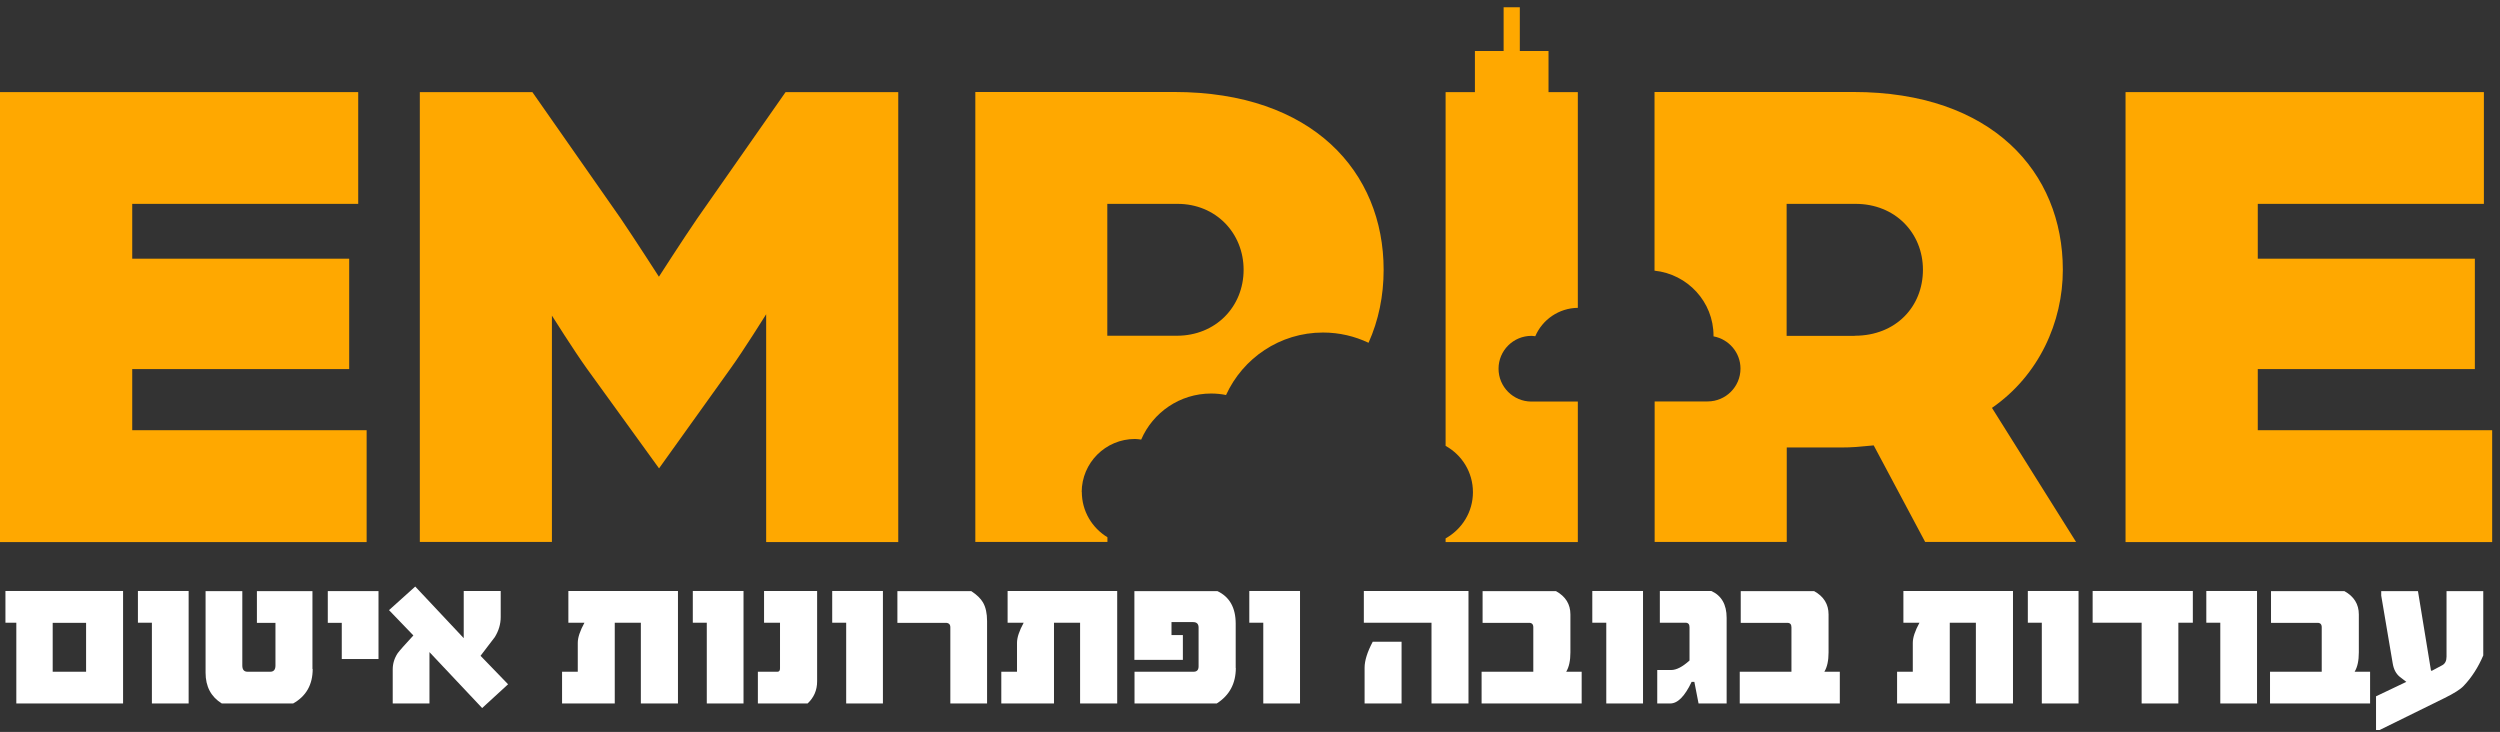
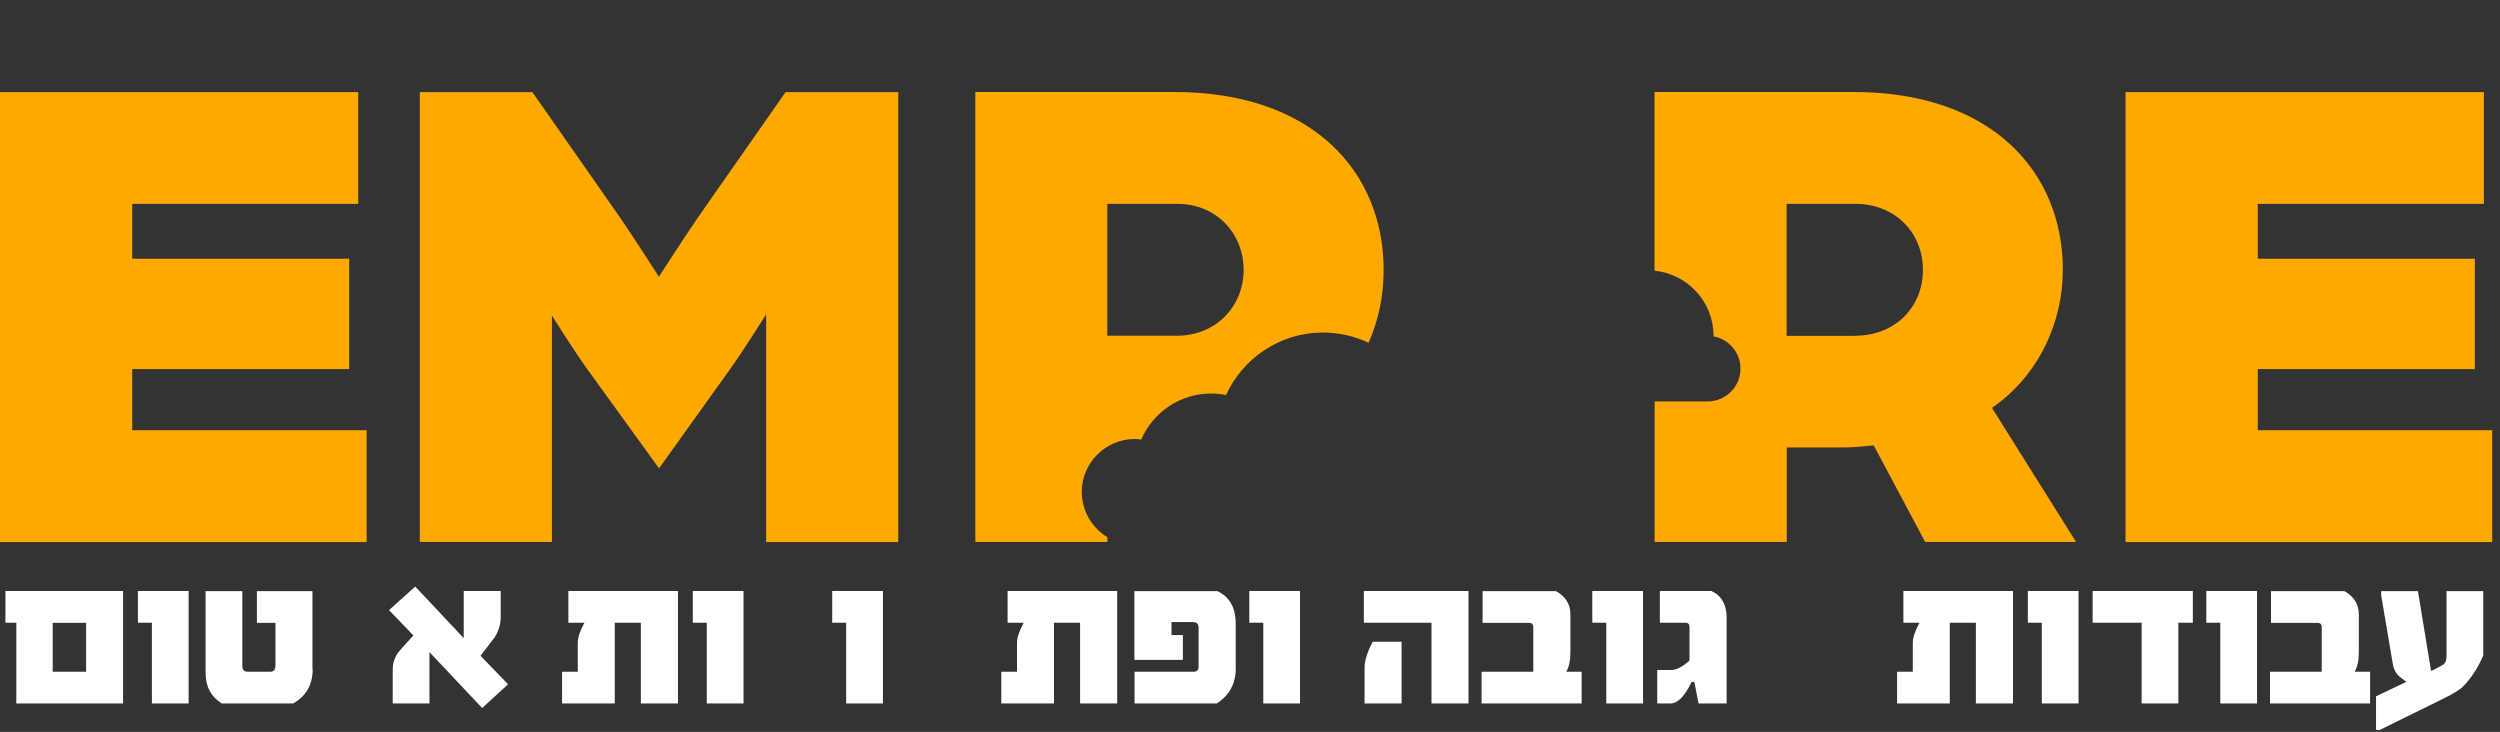
<svg xmlns="http://www.w3.org/2000/svg" width="304" height="89" viewBox="0 0 304 89" fill="none">
  <rect x="0" y="0" width="304" height="89" fill="#333333" stroke="none" />
  <path d="M0 11.201H43.559V24.79H16.079V31.457H42.461V44.88H16.079V52.313H44.582V65.917H0V11.201Z" fill="#FFA800" />
  <path d="M51.034 11.201H64.737L75.476 26.562C77.251 29.174 80.124 33.649 80.124 33.649C80.124 33.649 82.997 29.174 84.787 26.562L95.526 11.201H109.228V65.917H93.165V38.214C93.165 38.214 90.367 42.688 88.848 44.79L80.139 56.953L71.34 44.79C69.821 42.673 67.113 38.379 67.113 38.379V65.902H51.05V11.201H51.034Z" fill="#FFA800" />
  <path d="M258.481 11.201H302.04V24.79H274.545V31.457H300.942V44.88H274.545V52.313H303.048V65.917H258.466V11.201H258.481Z" fill="#FFA800" />
  <path d="M131.534 59.851C131.534 56.277 134.437 53.379 138.017 53.379C138.273 53.379 138.514 53.424 138.769 53.454C140.183 50.166 143.462 47.853 147.267 47.853C147.884 47.853 148.501 47.913 149.087 48.034C151.133 43.559 155.63 40.436 160.88 40.436C162.865 40.436 164.73 40.886 166.415 41.682C167.633 38.964 168.25 35.976 168.25 32.808C168.25 20.901 159.616 11.186 142.785 11.186H118.599V65.902H134.663V65.331C132.798 64.19 131.55 62.163 131.55 59.821L131.534 59.851ZM134.648 24.79H143.191C147.839 24.79 151.223 28.333 151.223 32.808C151.223 37.283 147.839 40.826 143.101 40.826H134.648V24.775V24.79Z" fill="#FFA800" />
-   <path d="M186.224 40.841C186.389 40.841 186.54 40.871 186.69 40.886C187.548 38.874 189.548 37.463 191.864 37.433V11.201H188.3V6.201H184.81V0.885H182.84V6.201H179.35V11.201H175.785V54.22C177.771 55.316 179.109 57.418 179.109 59.851C179.109 62.283 177.756 64.37 175.785 65.467V65.917H191.864V48.83H186.224C184.013 48.83 182.223 47.043 182.223 44.835C182.223 42.628 184.013 40.841 186.224 40.841Z" fill="#FFA800" />
  <path d="M242.207 49.61C247.953 45.646 250.841 39.145 250.841 32.808C250.841 20.901 242.207 11.186 225.376 11.186H201.19V32.913C205.206 33.334 208.364 36.697 208.364 40.826C208.364 40.856 208.364 40.871 208.364 40.901C210.23 41.247 211.643 42.868 211.643 44.82C211.643 47.028 209.854 48.815 207.642 48.815H201.205V65.902H217.269V54.415H223.872C225.226 54.415 226.158 54.325 227.843 54.16L234.1 65.902H252.45L242.222 49.595L242.207 49.61ZM225.541 40.841H217.254V24.79H225.632C230.46 24.79 233.829 28.333 233.829 32.808C233.829 37.283 230.535 40.826 225.541 40.826V40.841Z" fill="#FFA800" />
  <path d="M14.966 85.542H1.985V75.722H0.662V71.863H14.966V85.542ZM10.469 81.683V75.737H6.407V81.683H10.469Z" fill="white" />
  <path d="M22.938 85.542H18.47V75.722H16.771V71.863H22.938V85.542Z" fill="white" />
  <path d="M38.024 81.338C38.024 83.26 37.227 84.656 35.647 85.542H26.969C25.66 84.731 24.998 83.485 24.998 81.803V71.878H29.465V80.932C29.465 81.428 29.676 81.683 30.097 81.683H32.865C33.286 81.683 33.496 81.428 33.496 80.932V75.737H31.24V71.878H37.994V81.353L38.024 81.338Z" fill="white" />
-   <path d="M46.026 80.137H41.559V75.737H39.859V71.878H46.026V80.137Z" fill="white" />
  <path d="M61.774 83.215L58.63 86.098L52.223 79.296V85.542H47.755V81.398C47.755 80.707 47.951 80.046 48.357 79.431C48.598 79.101 49.245 78.38 50.267 77.269L47.304 74.191L50.493 71.323L56.389 77.599V71.863H60.886V75.031C60.886 75.887 60.646 76.698 60.164 77.479C59.864 77.869 59.578 78.245 59.292 78.62C59.006 78.996 58.72 79.371 58.435 79.746L61.789 83.215H61.774Z" fill="white" />
  <path d="M82.425 85.542H77.928V75.722H74.754V85.542H68.347V81.683H70.257V78.17C70.257 77.524 70.528 76.713 71.069 75.722H69.114V71.863H82.44V85.542H82.425Z" fill="white" />
  <path d="M90.412 85.542H85.945V75.722H84.245V71.863H90.412V85.542Z" fill="white" />
-   <path d="M99.362 82.854C99.362 83.936 98.971 84.821 98.203 85.542H92.157V81.683H94.548C94.744 81.683 94.849 81.548 94.849 81.278V75.722H92.909V71.863H99.362V82.854Z" fill="white" />
  <path d="M107.363 85.542H102.896V75.722H101.197V71.863H107.363V85.542Z" fill="white" />
-   <path d="M120.028 85.542H115.561V76.278C115.561 75.917 115.365 75.737 114.989 75.737H109.123V71.878H118.103C118.795 72.329 119.261 72.794 119.532 73.26C119.863 73.83 120.028 74.581 120.028 75.527V85.542Z" fill="white" />
  <path d="M135.836 85.542H131.339V75.722H128.165V85.542H121.758V81.683H123.668V78.17C123.668 77.524 123.939 76.713 124.48 75.722H122.525V71.863H135.851V85.542H135.836Z" fill="white" />
  <path d="M150.276 81.218C150.276 83.11 149.509 84.551 147.959 85.542H137.957V81.683H145.147C145.553 81.683 145.748 81.458 145.748 81.022V76.308C145.748 75.872 145.523 75.647 145.087 75.647H142.454V77.224H143.838V80.242H137.942V71.878H148.035C149.524 72.584 150.261 73.905 150.261 75.842V81.233L150.276 81.218Z" fill="white" />
  <path d="M158.082 85.542H153.615V75.722H151.915V71.863H158.082V85.542Z" fill="white" />
  <path d="M178.568 85.542H174.071V75.722H165.843V71.863H178.568V85.542ZM170.431 85.542H165.934V81.203C165.934 80.332 166.264 79.281 166.926 78.034H170.431V85.542Z" fill="white" />
  <path d="M192.316 85.542H180.162V81.683H186.45V76.278C186.45 75.917 186.284 75.737 185.938 75.737H180.283V71.878H189.202C190.375 72.524 190.962 73.47 190.962 74.716V79.326C190.962 80.332 190.796 81.113 190.45 81.683H192.331V85.542H192.316Z" fill="white" />
  <path d="M199.791 85.542H195.324V75.722H193.624V71.863H199.791V85.542Z" fill="white" />
  <path d="M209.959 85.542H206.544L206.033 82.914H205.702C204.875 84.656 204.018 85.542 203.1 85.542H201.521V81.473H203.22C203.852 81.473 204.604 81.083 205.446 80.317V76.263C205.446 75.902 205.281 75.722 204.95 75.722H201.837V71.863H208.094C209.327 72.419 209.959 73.5 209.959 75.121V85.542Z" fill="white" />
-   <path d="M223.706 85.542H211.553V81.683H217.84V76.278C217.84 75.917 217.675 75.737 217.329 75.737H211.674V71.878H220.593C221.766 72.524 222.353 73.47 222.353 74.716V79.326C222.353 80.332 222.187 81.113 221.841 81.683H223.721V85.542H223.706Z" fill="white" />
  <path d="M244.764 85.542H240.267V75.722H237.093V85.542H230.685V81.683H232.596V78.17C232.596 77.524 232.866 76.713 233.408 75.722H231.453V71.863H244.779V85.542H244.764Z" fill="white" />
  <path d="M252.751 85.542H248.284V75.722H246.584V71.863H252.751V85.542Z" fill="white" />
  <path d="M266.634 75.722H264.889V85.542H260.422V75.722H254.465V71.863H266.649V75.722H266.634Z" fill="white" />
  <path d="M274.455 85.542H269.988V75.722H268.288V71.863H274.455V85.542Z" fill="white" />
  <path d="M288.188 85.542H276.034V81.683H282.322V76.278C282.322 75.917 282.156 75.737 281.81 75.737H276.155V71.878H285.074C286.247 72.524 286.834 73.47 286.834 74.716V79.326C286.834 80.332 286.668 81.113 286.323 81.683H288.203V85.542H288.188Z" fill="white" />
  <path d="M288.925 88.77V84.671L292.61 82.915L291.828 82.314C291.361 81.939 291.075 81.398 290.955 80.677L289.556 72.419V71.878H294.024L295.603 81.518L295.693 81.578L296.987 80.887C297.333 80.692 297.498 80.347 297.498 79.851V71.878H301.965V79.701C301.349 81.143 300.551 82.389 299.574 83.41C299.198 83.815 298.416 84.311 297.257 84.882L289.361 88.77H288.91H288.925Z" fill="white" />
</svg>